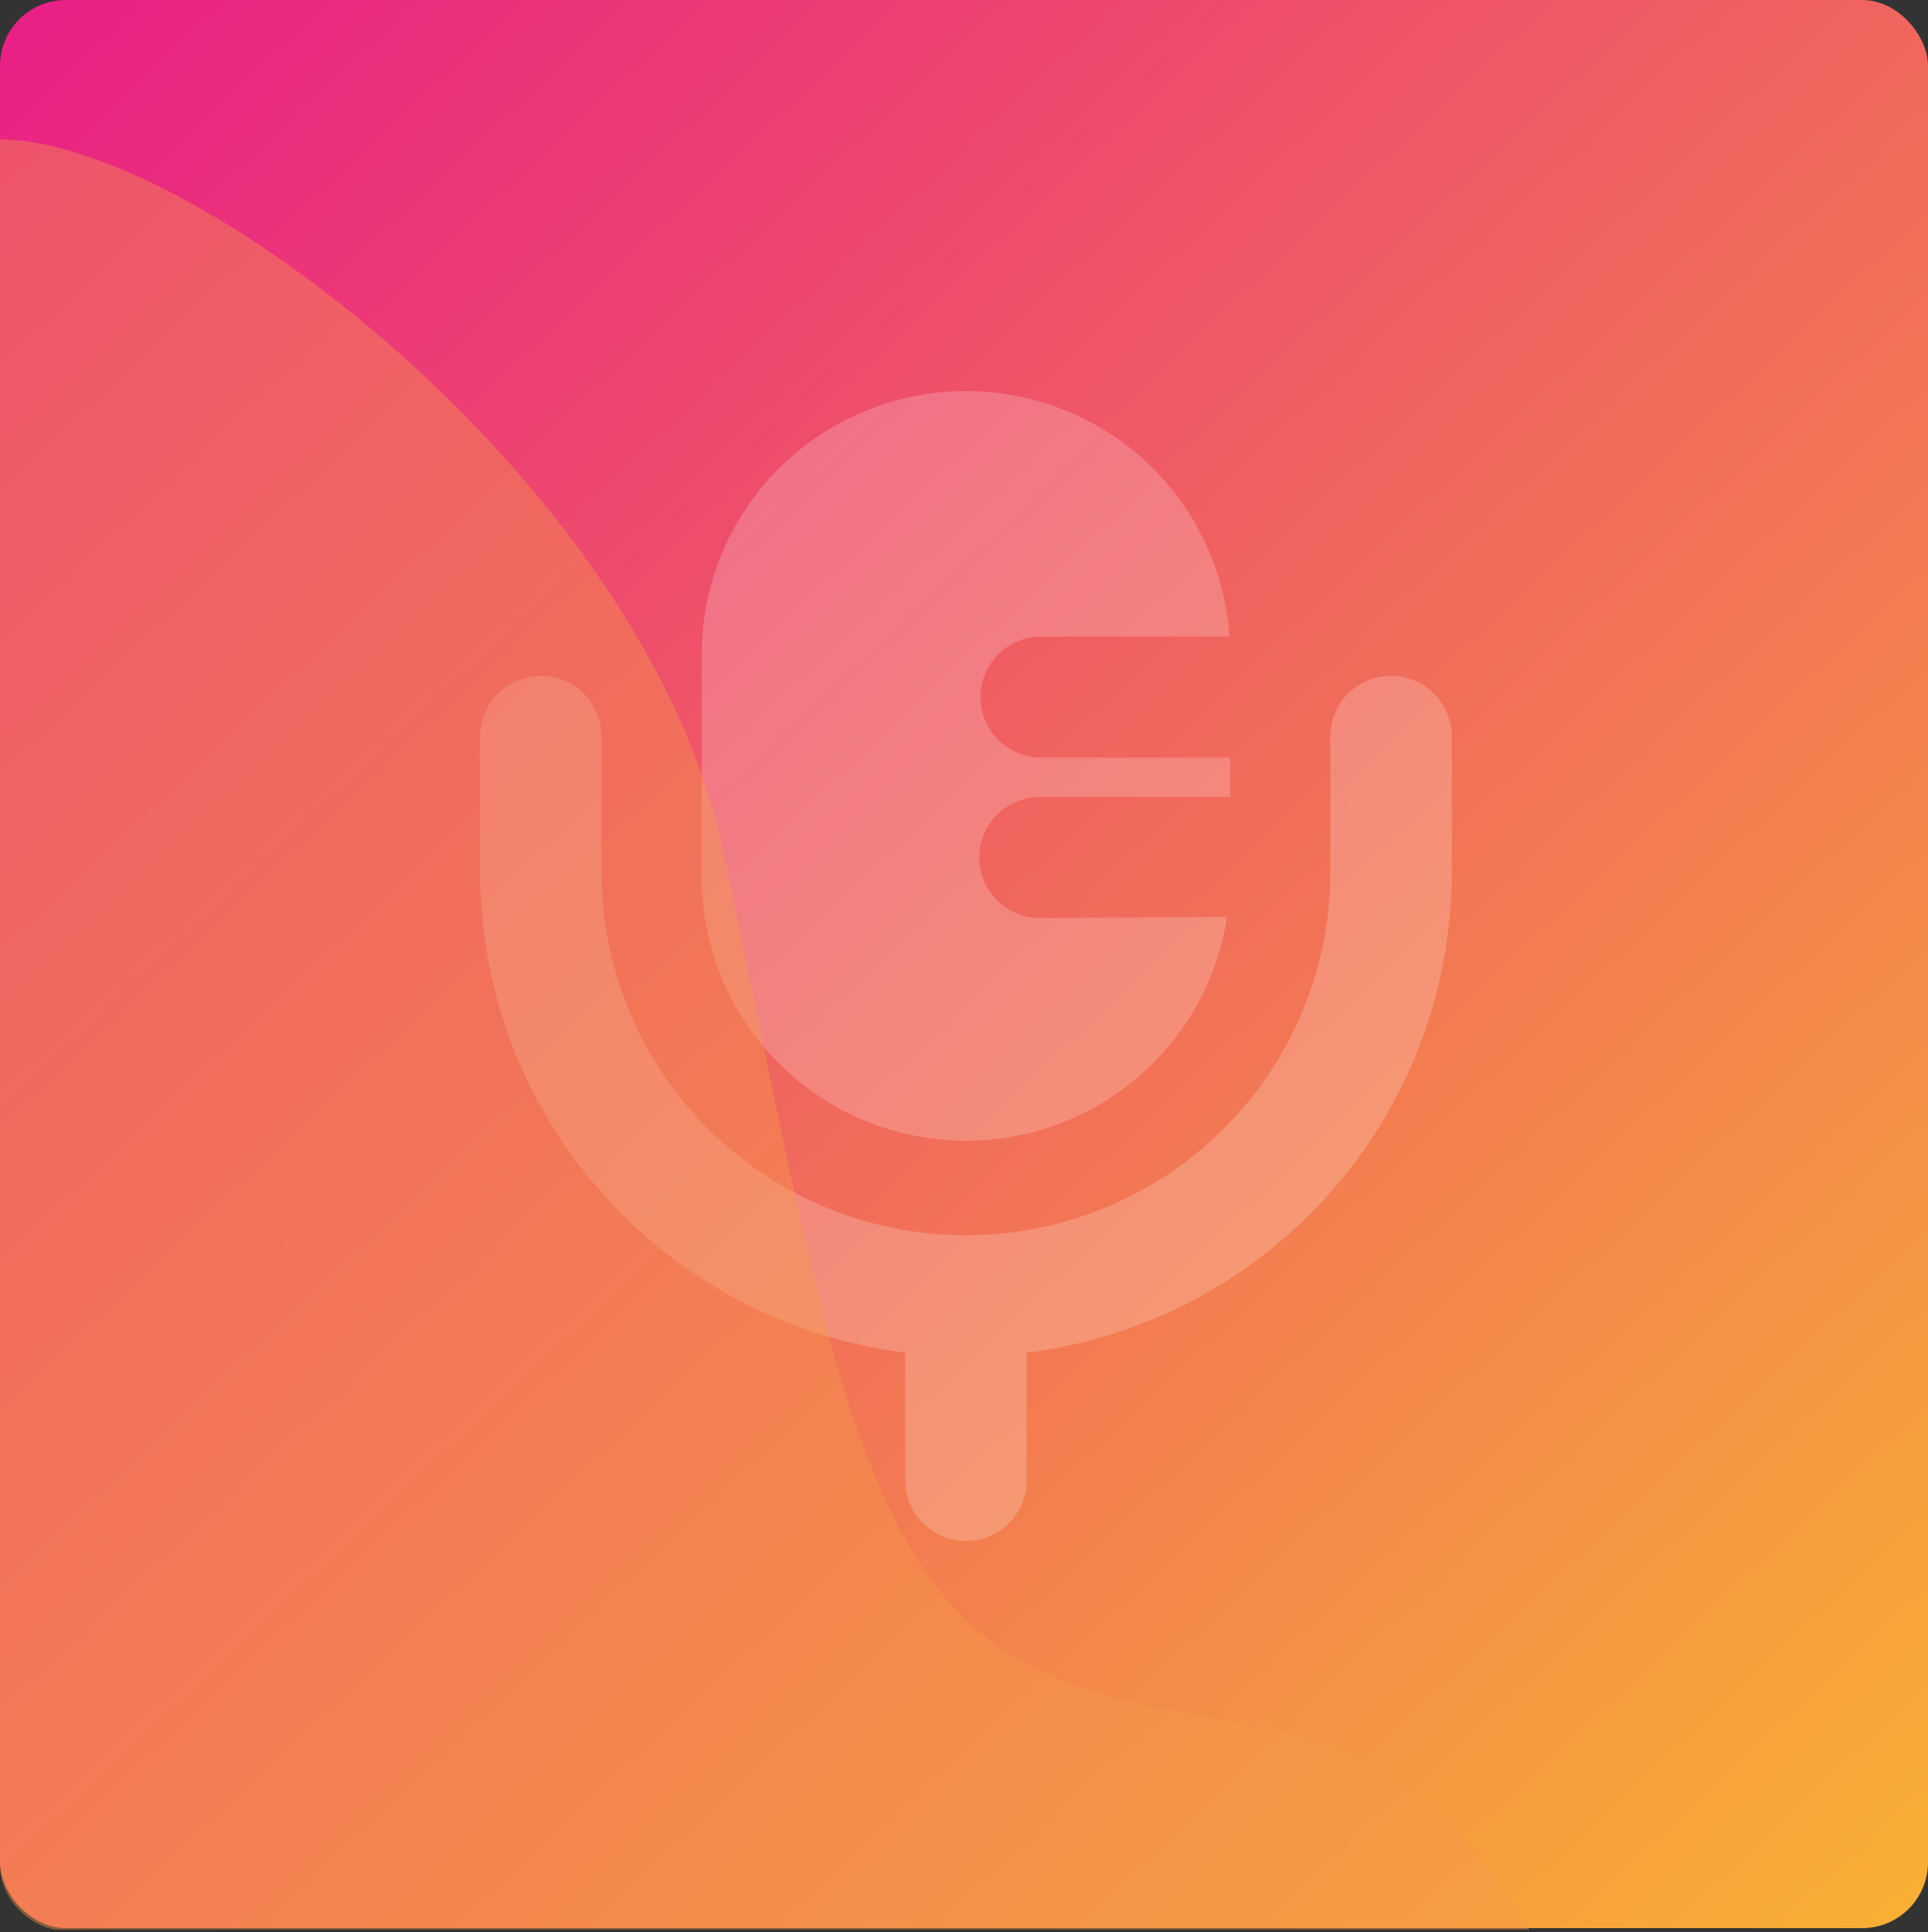
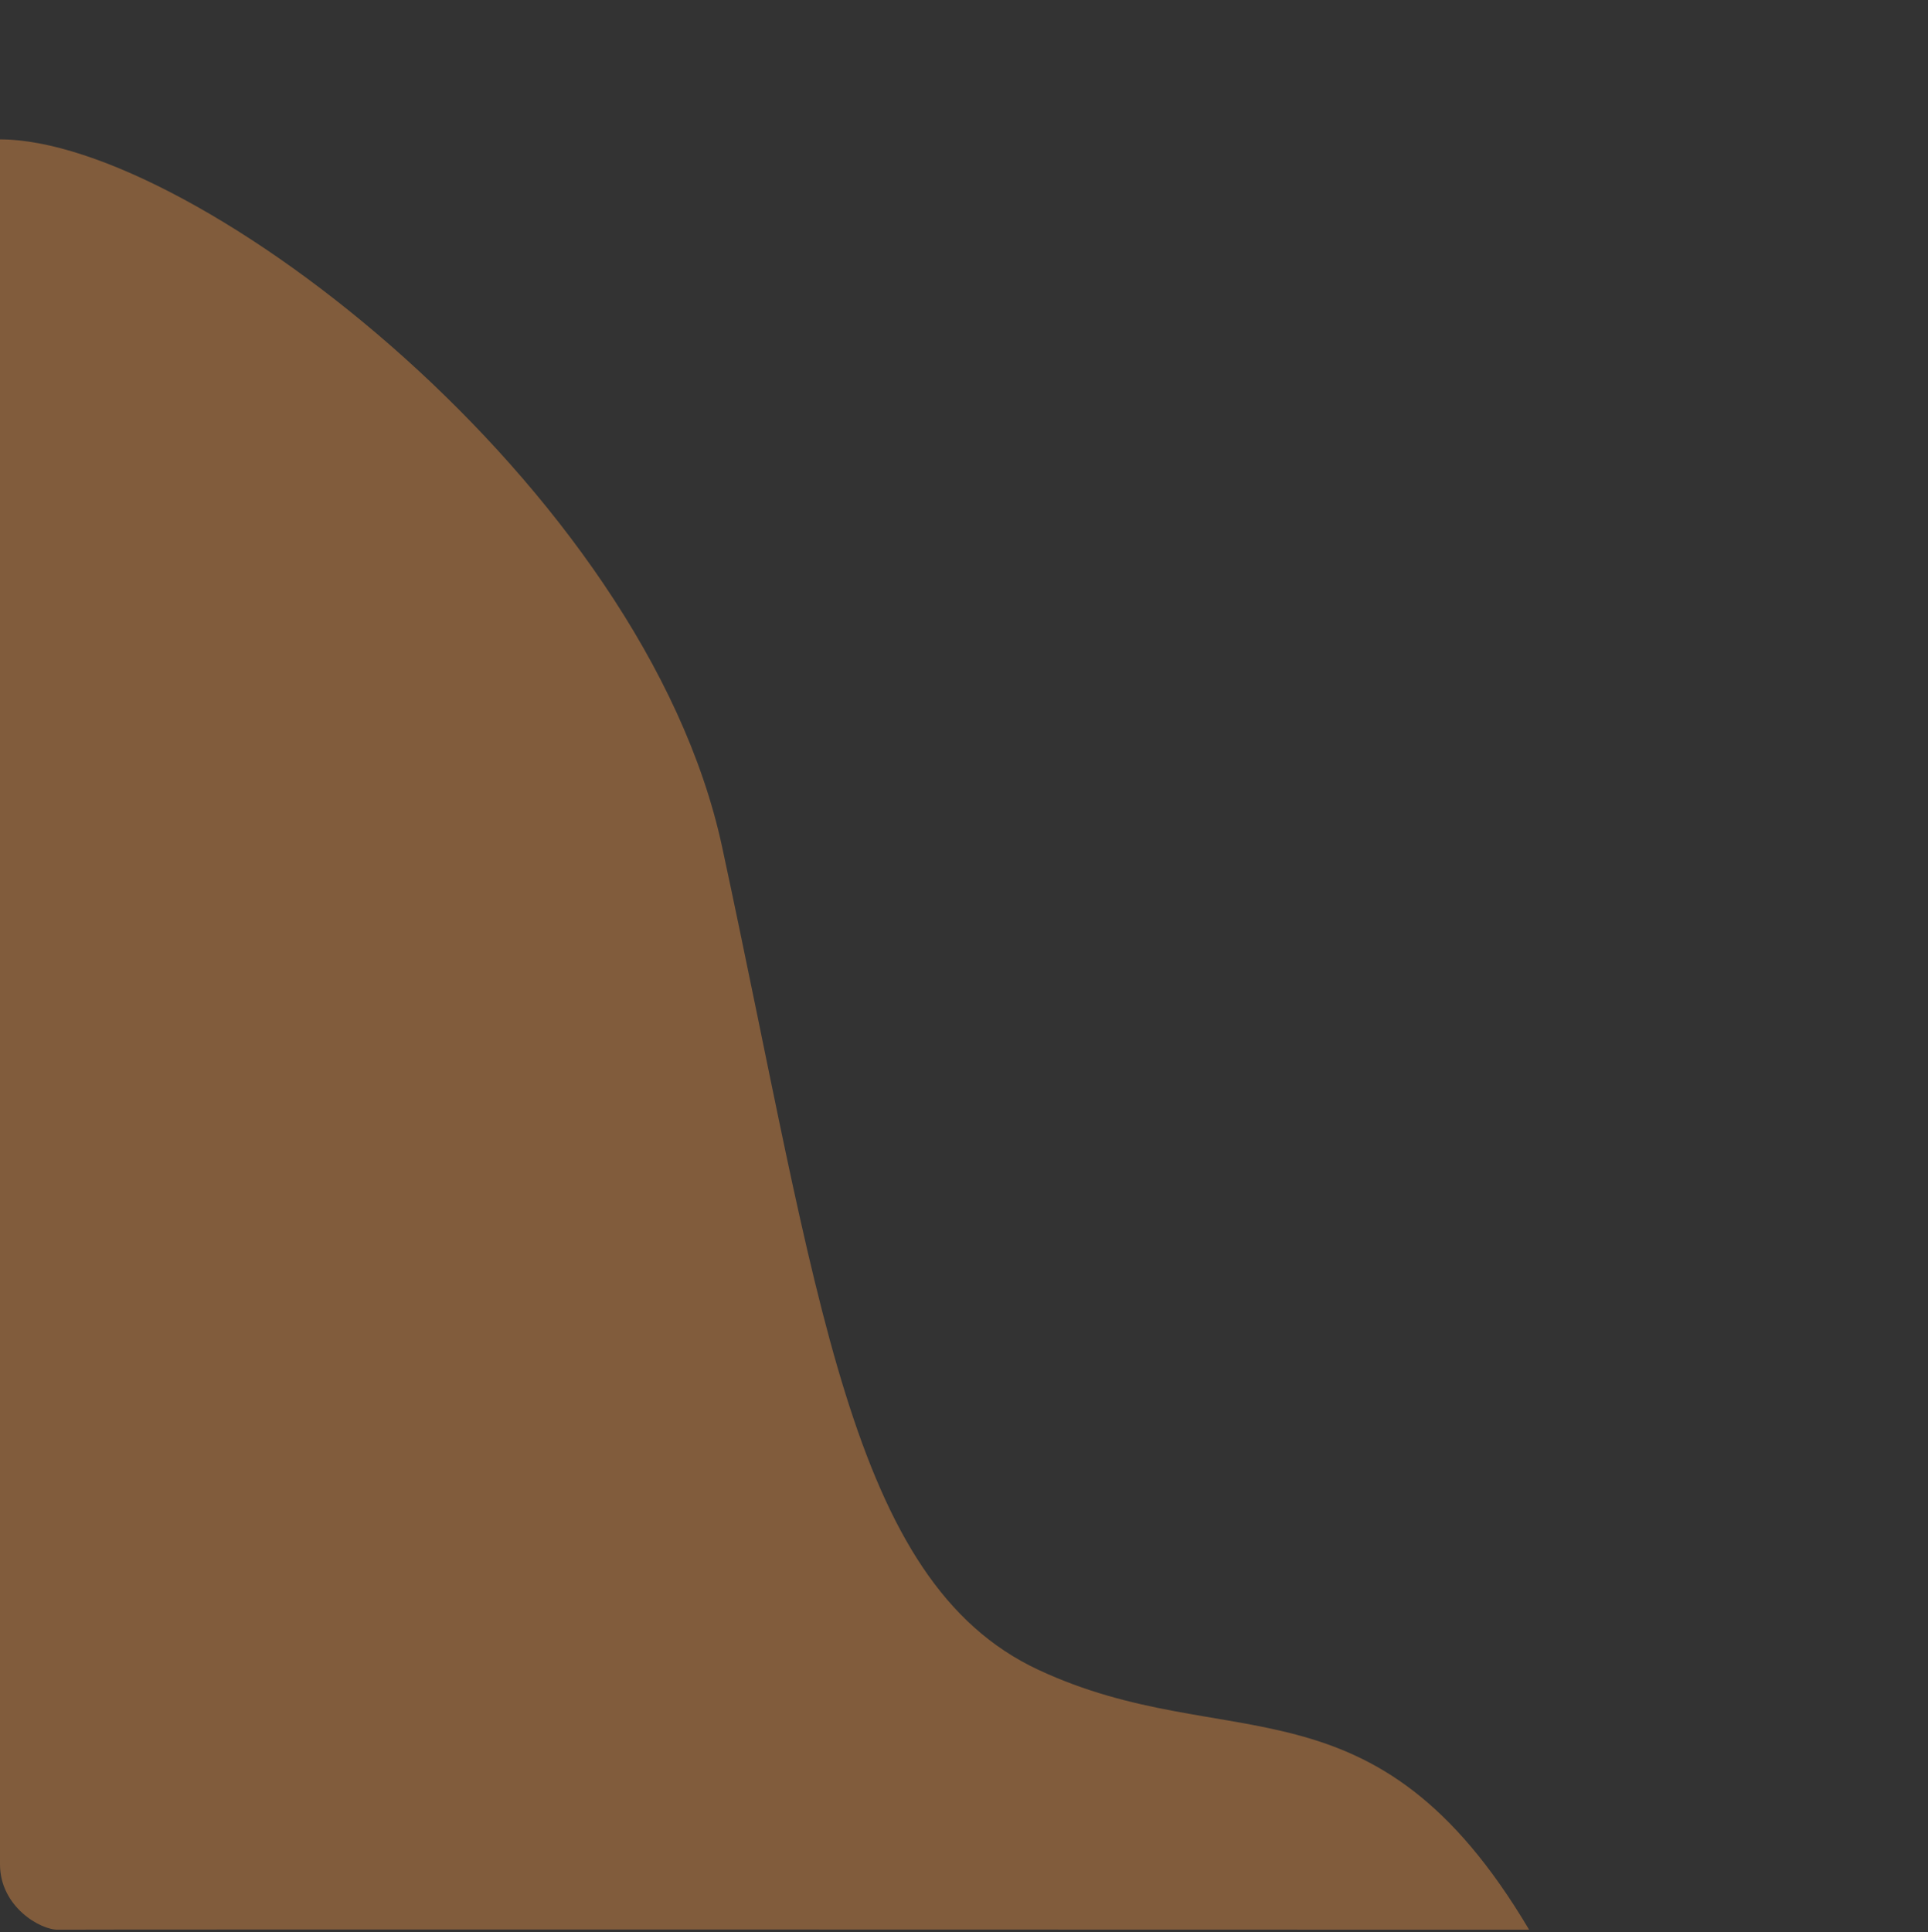
<svg xmlns="http://www.w3.org/2000/svg" width="498" height="499" viewBox="0 0 498 499" fill="none">
  <rect x="0" y="0" width="498" height="499" fill="#333333" stroke="none" />
-   <rect width="498" height="498" rx="17" fill="url(#paint0_linear_412_74)" />
-   <path opacity="0.2" d="M375 190.204V225.228C375.01 255.702 363.859 285.131 343.639 307.99C323.42 330.849 295.523 345.564 265.188 349.374V382.365C265.188 386.511 263.535 390.488 260.593 393.421C257.651 396.353 253.661 398 249.5 398C245.339 398 241.349 396.353 238.407 393.421C235.465 390.488 233.813 386.511 233.813 382.365V349.374C203.477 345.564 175.58 330.849 155.361 307.99C135.141 285.131 123.99 255.702 124 225.228V190.204C124 186.058 125.653 182.081 128.595 179.149C131.537 176.216 135.527 174.569 139.688 174.569C143.848 174.569 147.838 176.216 150.78 179.149C153.722 182.081 155.375 186.058 155.375 190.204V225.228C155.375 250.109 165.292 273.97 182.944 291.564C200.595 309.157 224.536 319.041 249.5 319.041C274.464 319.041 298.405 309.157 316.056 291.564C333.708 273.97 343.625 250.109 343.625 225.228V190.204C343.625 186.058 345.278 182.081 348.22 179.149C351.162 176.216 355.152 174.569 359.312 174.569C363.473 174.569 367.463 176.216 370.405 179.149C373.347 182.081 375 186.058 375 190.204ZM268.639 237.111C264.478 237.111 260.488 235.464 257.546 232.531C254.604 229.599 252.951 225.622 252.951 221.475C252.951 217.329 254.604 213.352 257.546 210.419C260.488 207.487 264.478 205.84 268.639 205.84H317.741V195.677H268.952C264.792 195.677 260.802 194.03 257.86 191.097C254.918 188.165 253.265 184.188 253.265 180.041C253.265 175.895 254.918 171.918 257.86 168.985C260.802 166.053 264.792 164.406 268.952 164.406H317.584C316.384 146.8 308.366 130.348 295.223 118.525C282.079 106.701 264.84 100.432 247.146 101.041C229.451 101.649 212.686 109.089 200.393 121.787C188.099 134.486 181.238 151.45 181.259 169.097V225.228C180.908 242.497 187.162 259.253 198.753 272.095C210.343 284.937 226.402 292.902 243.669 294.374C260.937 295.847 278.119 290.716 291.73 280.023C305.341 269.33 314.36 253.876 316.956 236.798L268.639 237.111Z" fill="white" />
  <path opacity="0.4" d="M186.499 218.634C166.448 125.605 49.999 36 6.10352e-05 36L5.57225e-05 481.513C5.55913e-05 492.513 10.499 498.513 14.999 498.405C19.499 498.298 394.969 498.405 394.969 498.405C354.867 430.774 317.125 454.129 268.178 431.26C219.23 408.392 211.563 334.921 186.499 218.634Z" fill="#F69A4A" />
  <defs>
    <linearGradient id="paint0_linear_412_74" x1="-53.5" y1="-89" x2="498" y2="498" gradientUnits="userSpaceOnUse">
      <stop stop-color="#E70992" />
      <stop offset="1" stop-color="#F8B133" />
    </linearGradient>
  </defs>
</svg>